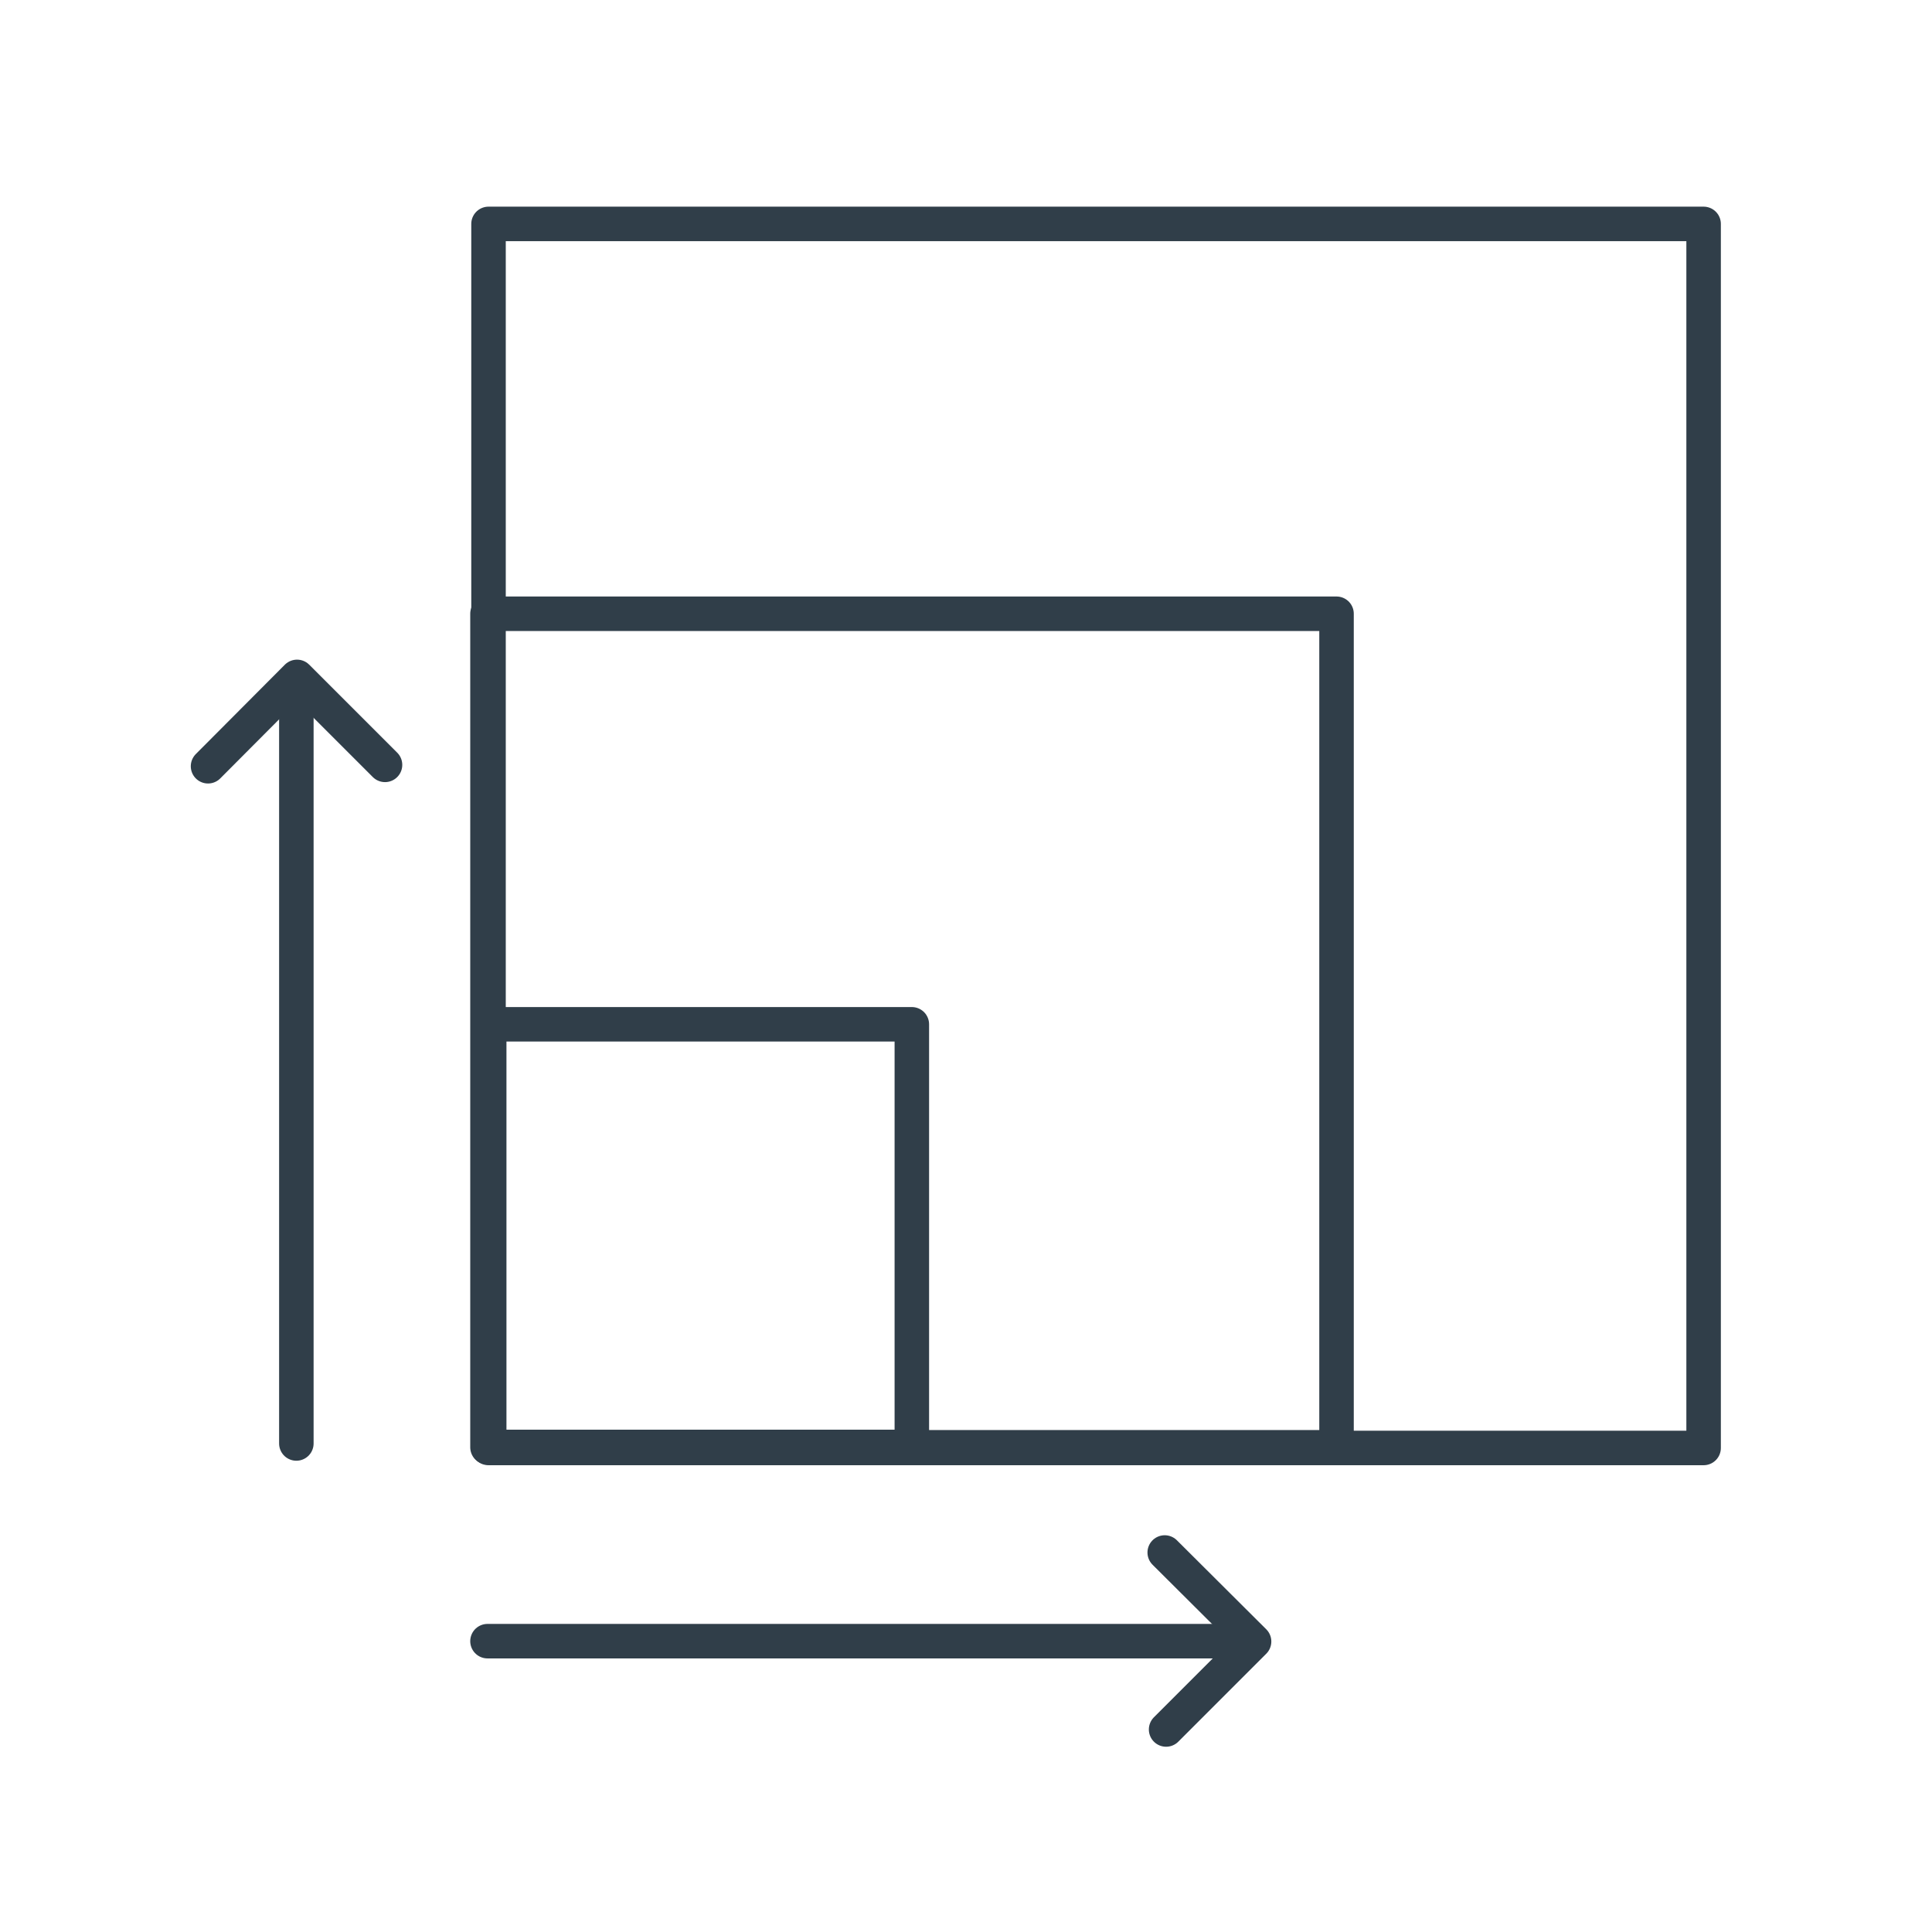
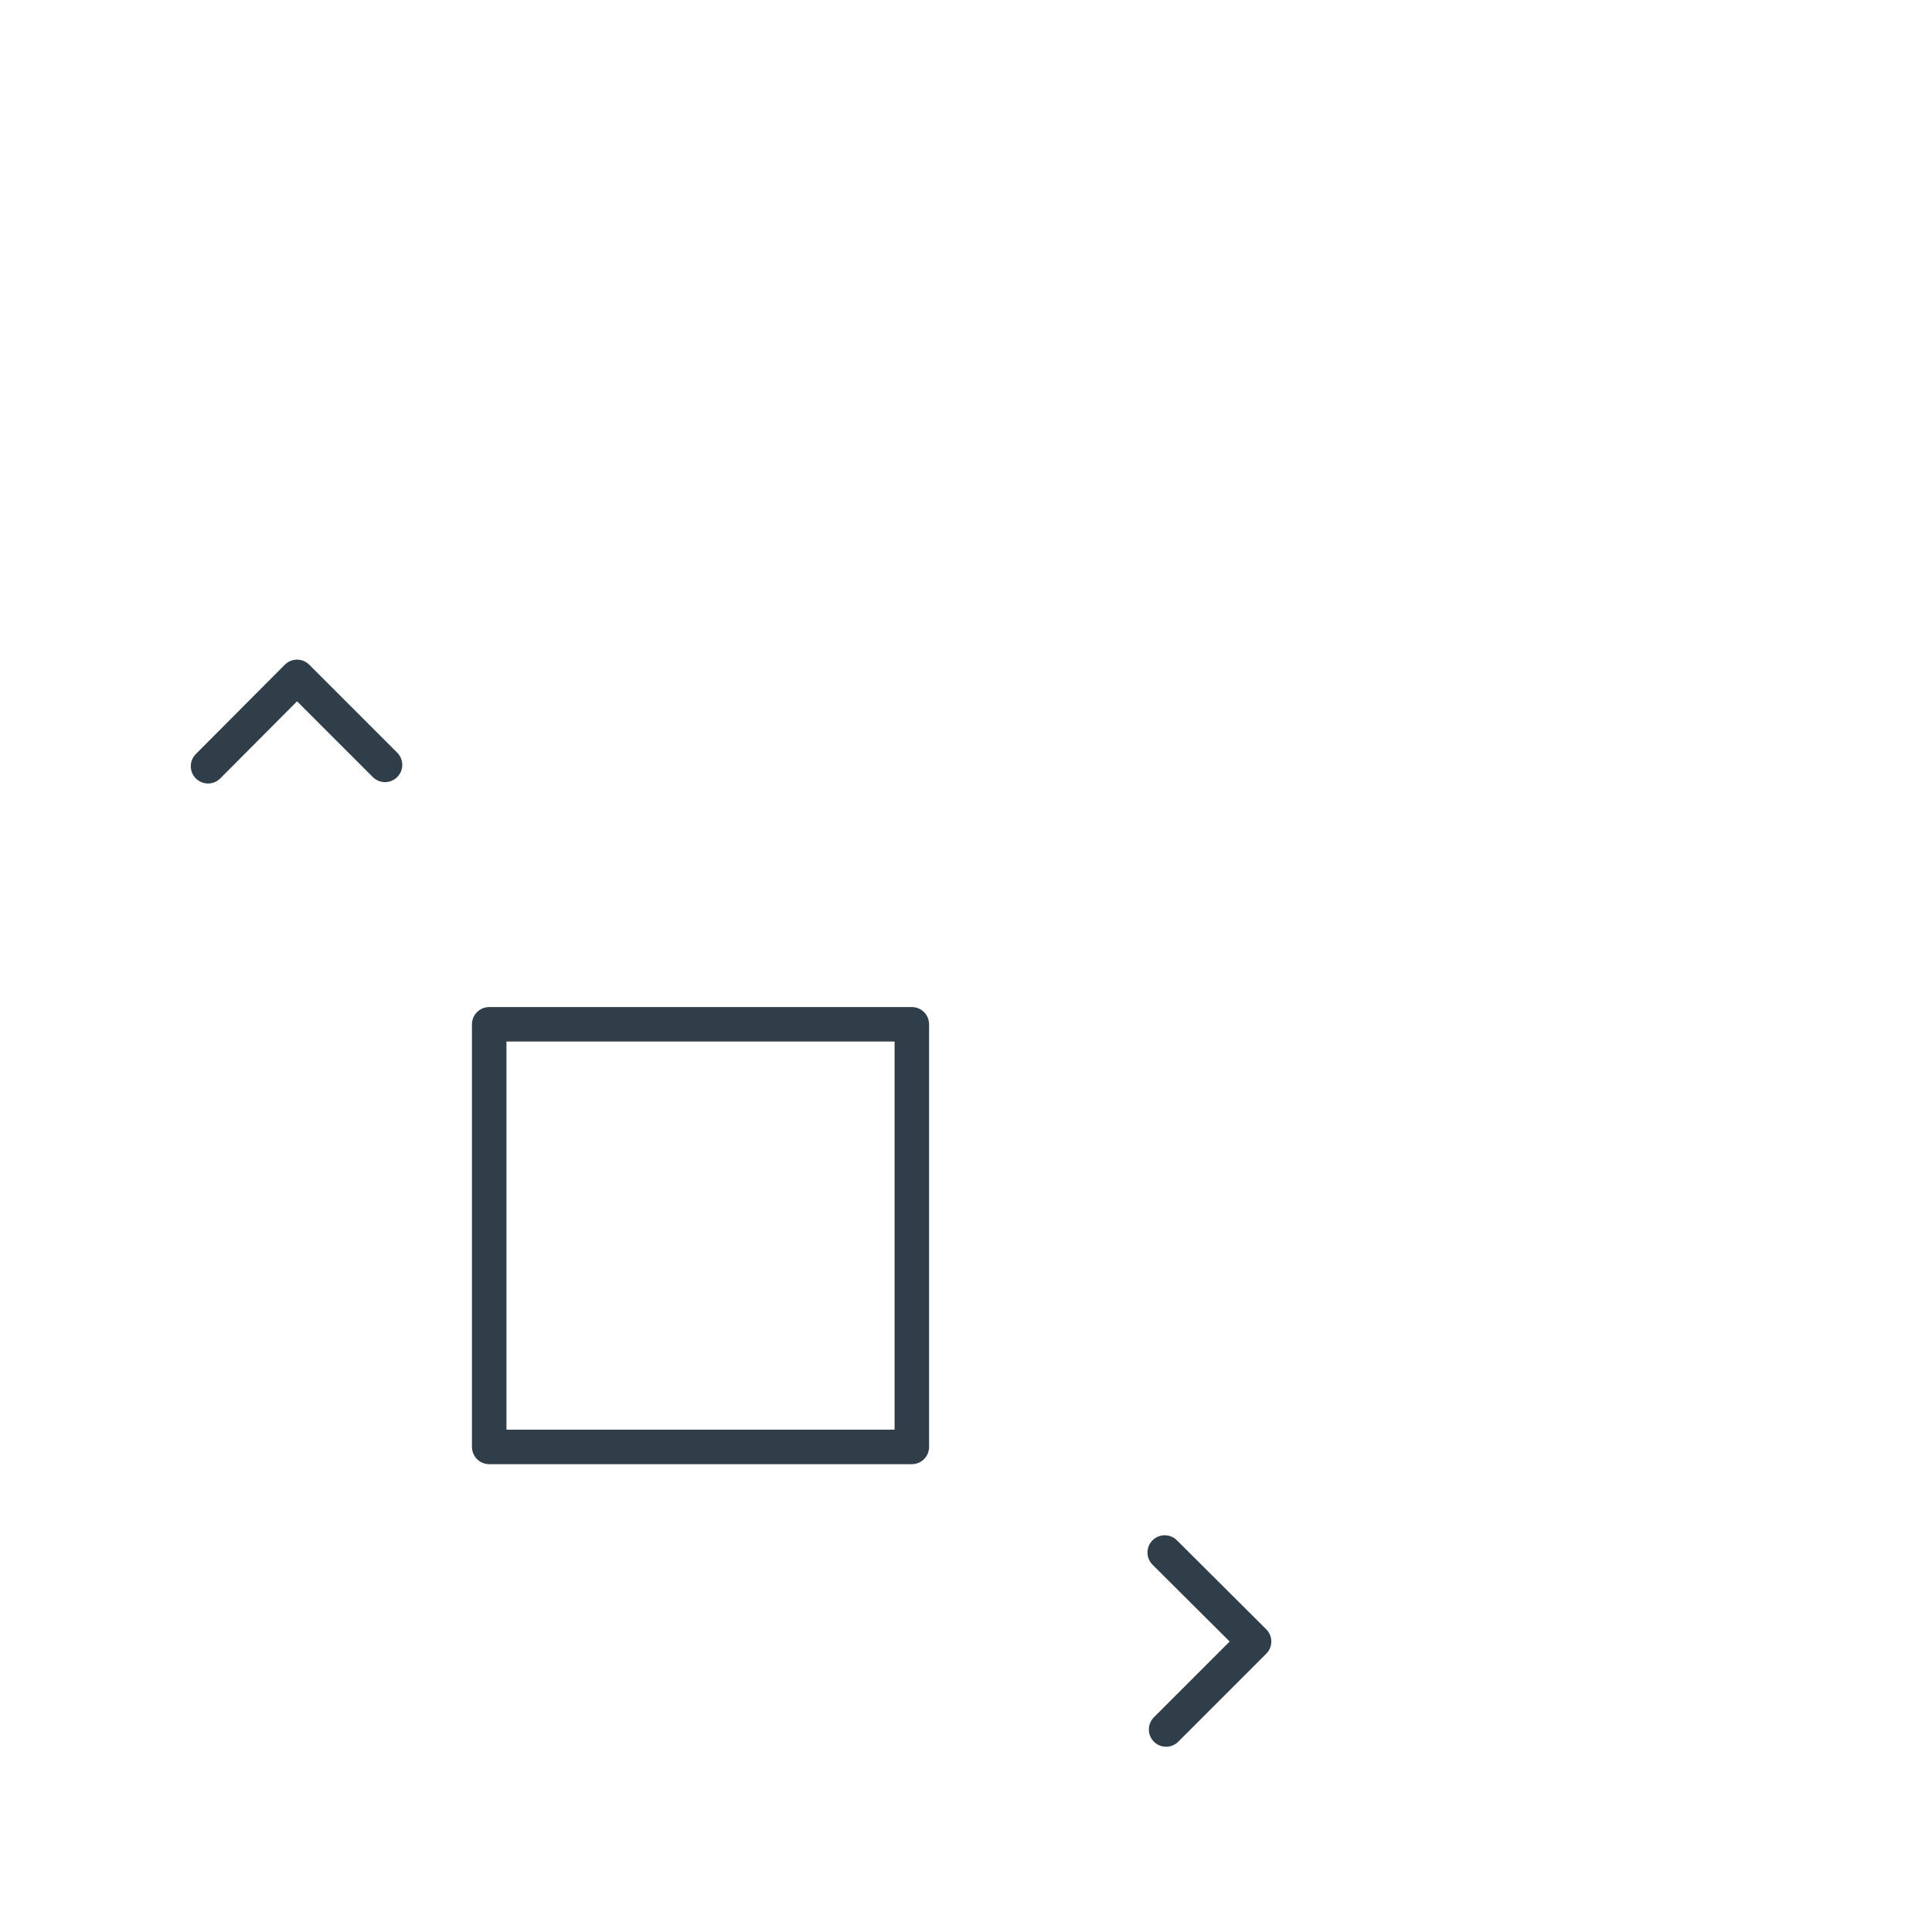
<svg xmlns="http://www.w3.org/2000/svg" id="Layer_1" viewBox="0 0 56 56">
  <defs>
    <style>.cls-1,.cls-2,.cls-3{fill:none;stroke:#303e49;}.cls-1,.cls-3{stroke-linejoin:round;}.cls-2{stroke-miterlimit:10;}.cls-2,.cls-3{stroke-linecap:round;}.cls-3{fill-rule:evenodd;}</style>
  </defs>
  <rect class="cls-1" x="14.18" y="29.69" width="12.25" height="12.25" />
-   <rect class="cls-1" x="14.13" y="17.79" width="24.61" height="24.16" />
-   <rect class="cls-1" x="14.16" y="6.49" width="35.22" height="35.48" />
-   <line class="cls-2" x1="14.13" y1="47.57" x2="35.41" y2="47.57" />
  <polyline class="cls-3" points="33.76 45 36.35 47.58 33.8 50.13" />
-   <line class="cls-2" x1="8.59" y1="41.84" x2="8.59" y2="20.56" />
  <polyline class="cls-3" points="6.03 22.21 8.61 19.62 11.16 22.17" />
</svg>